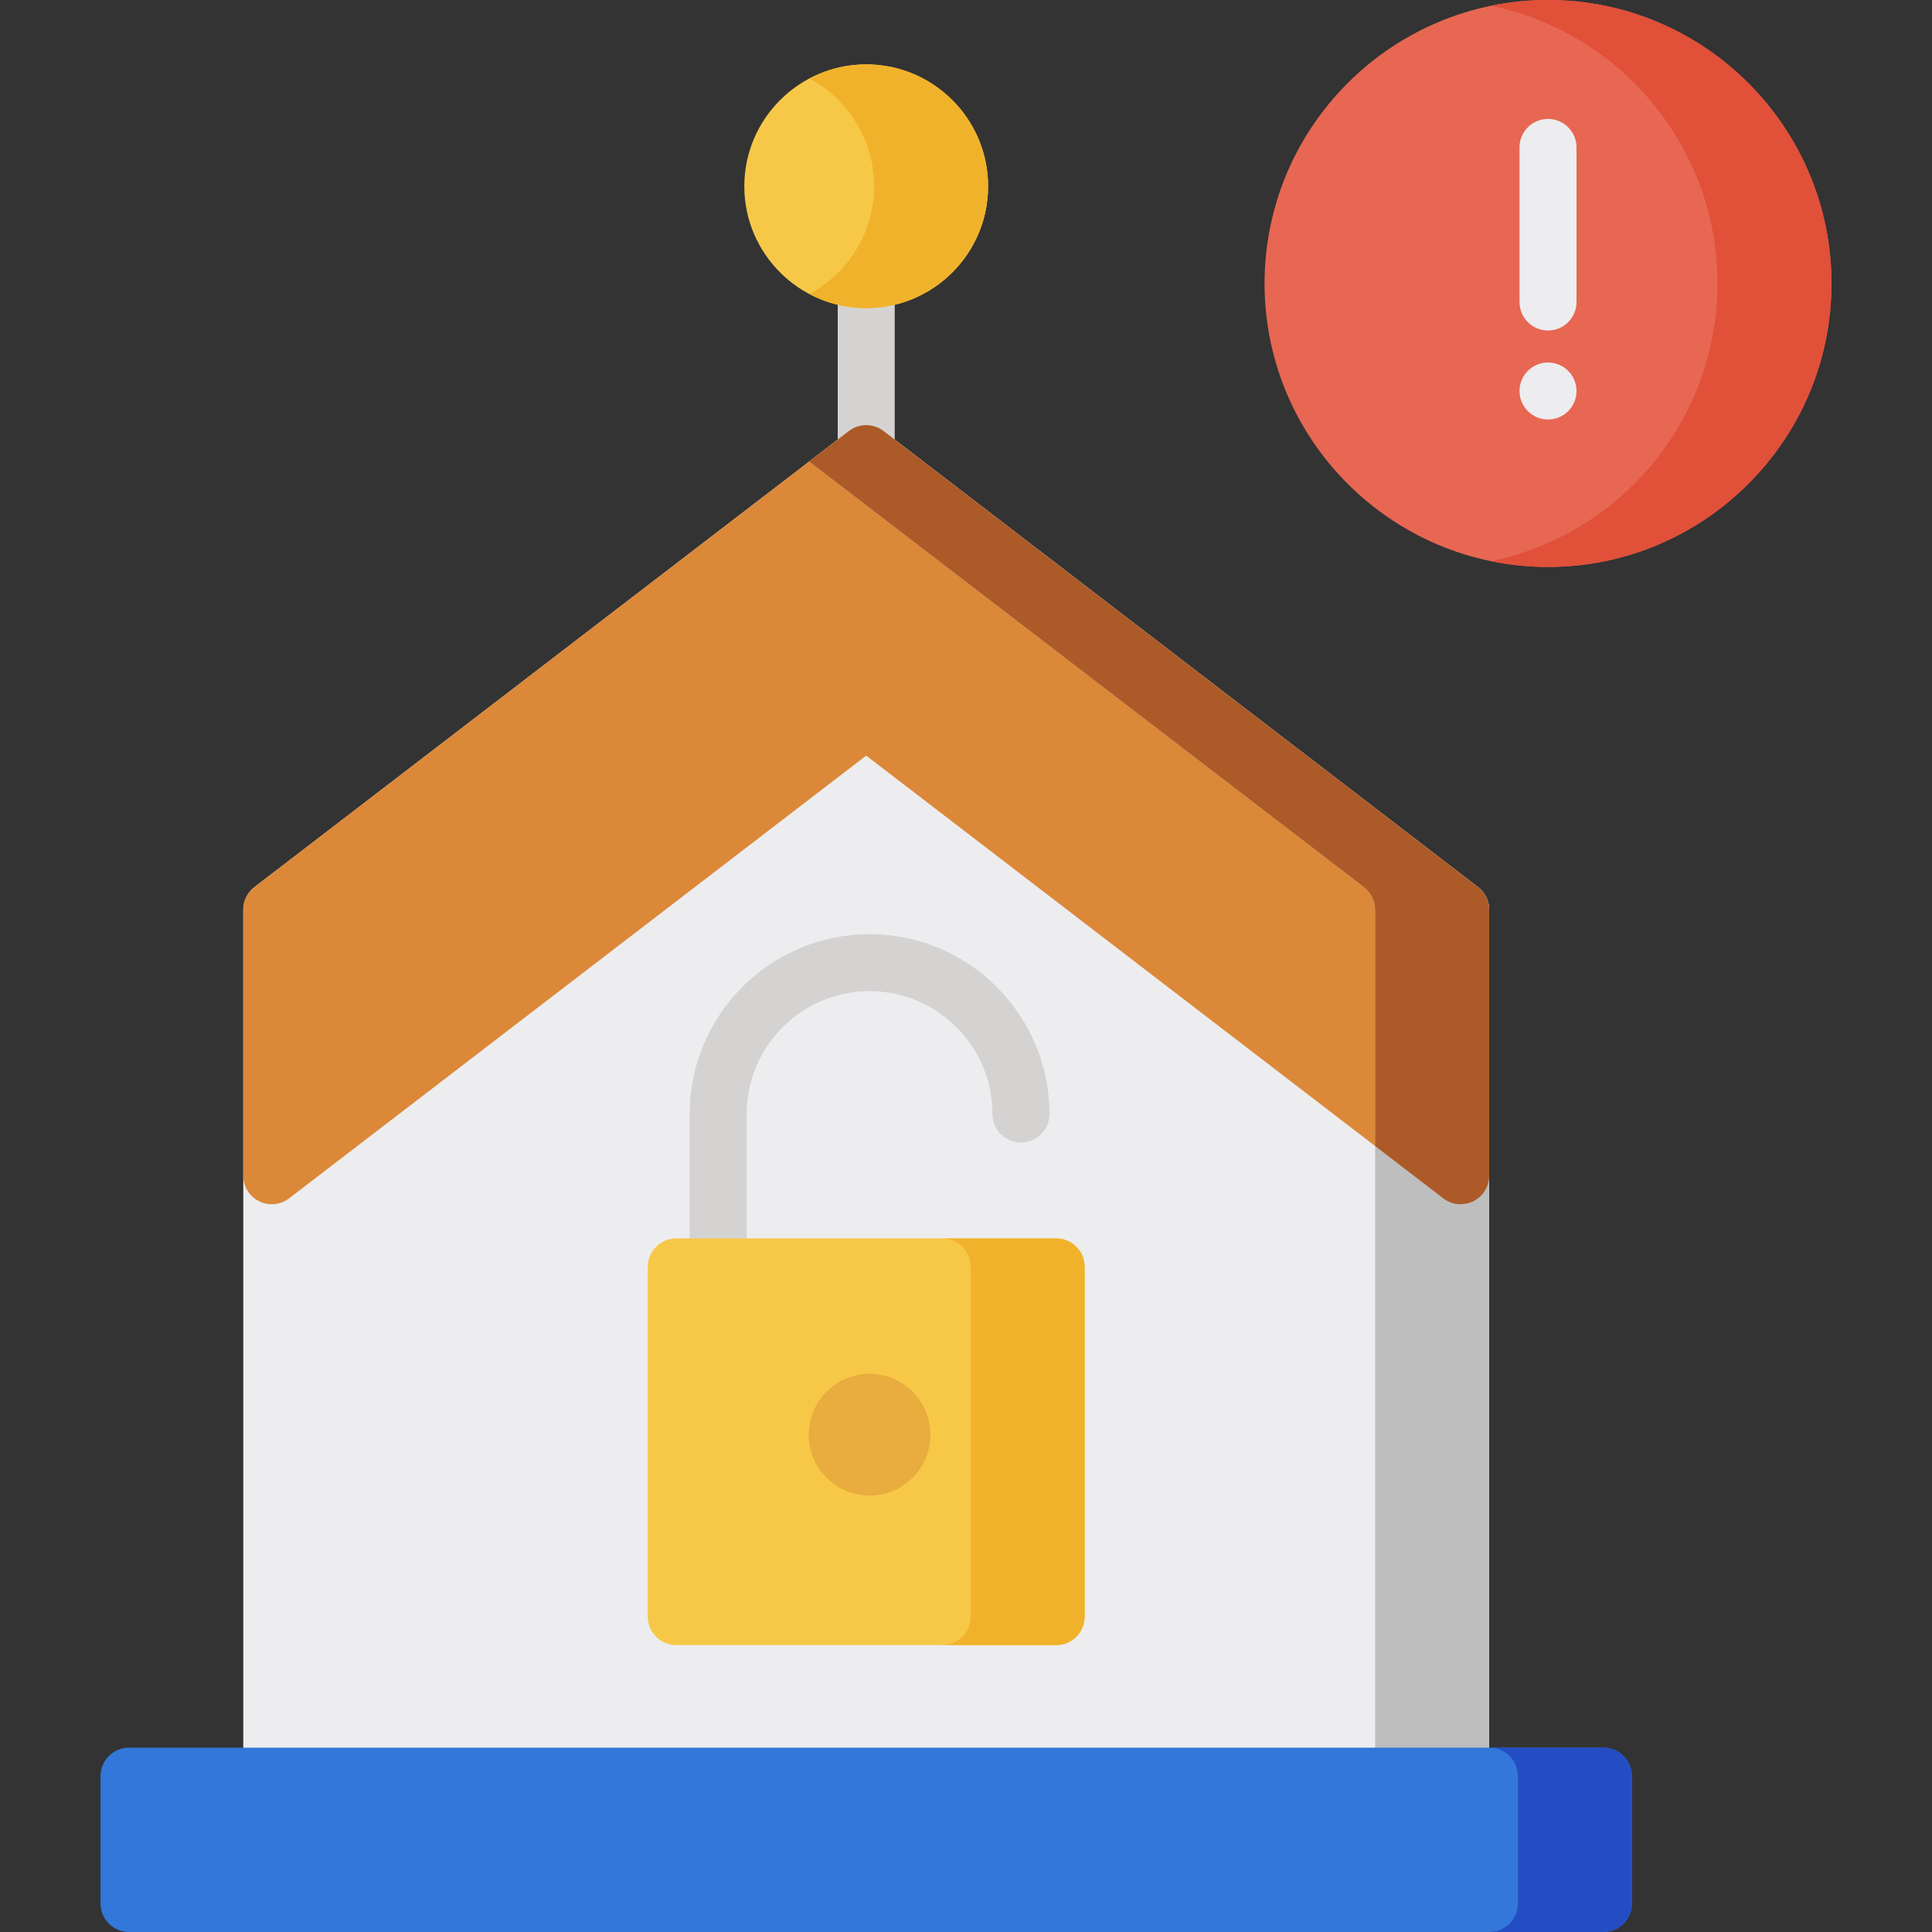
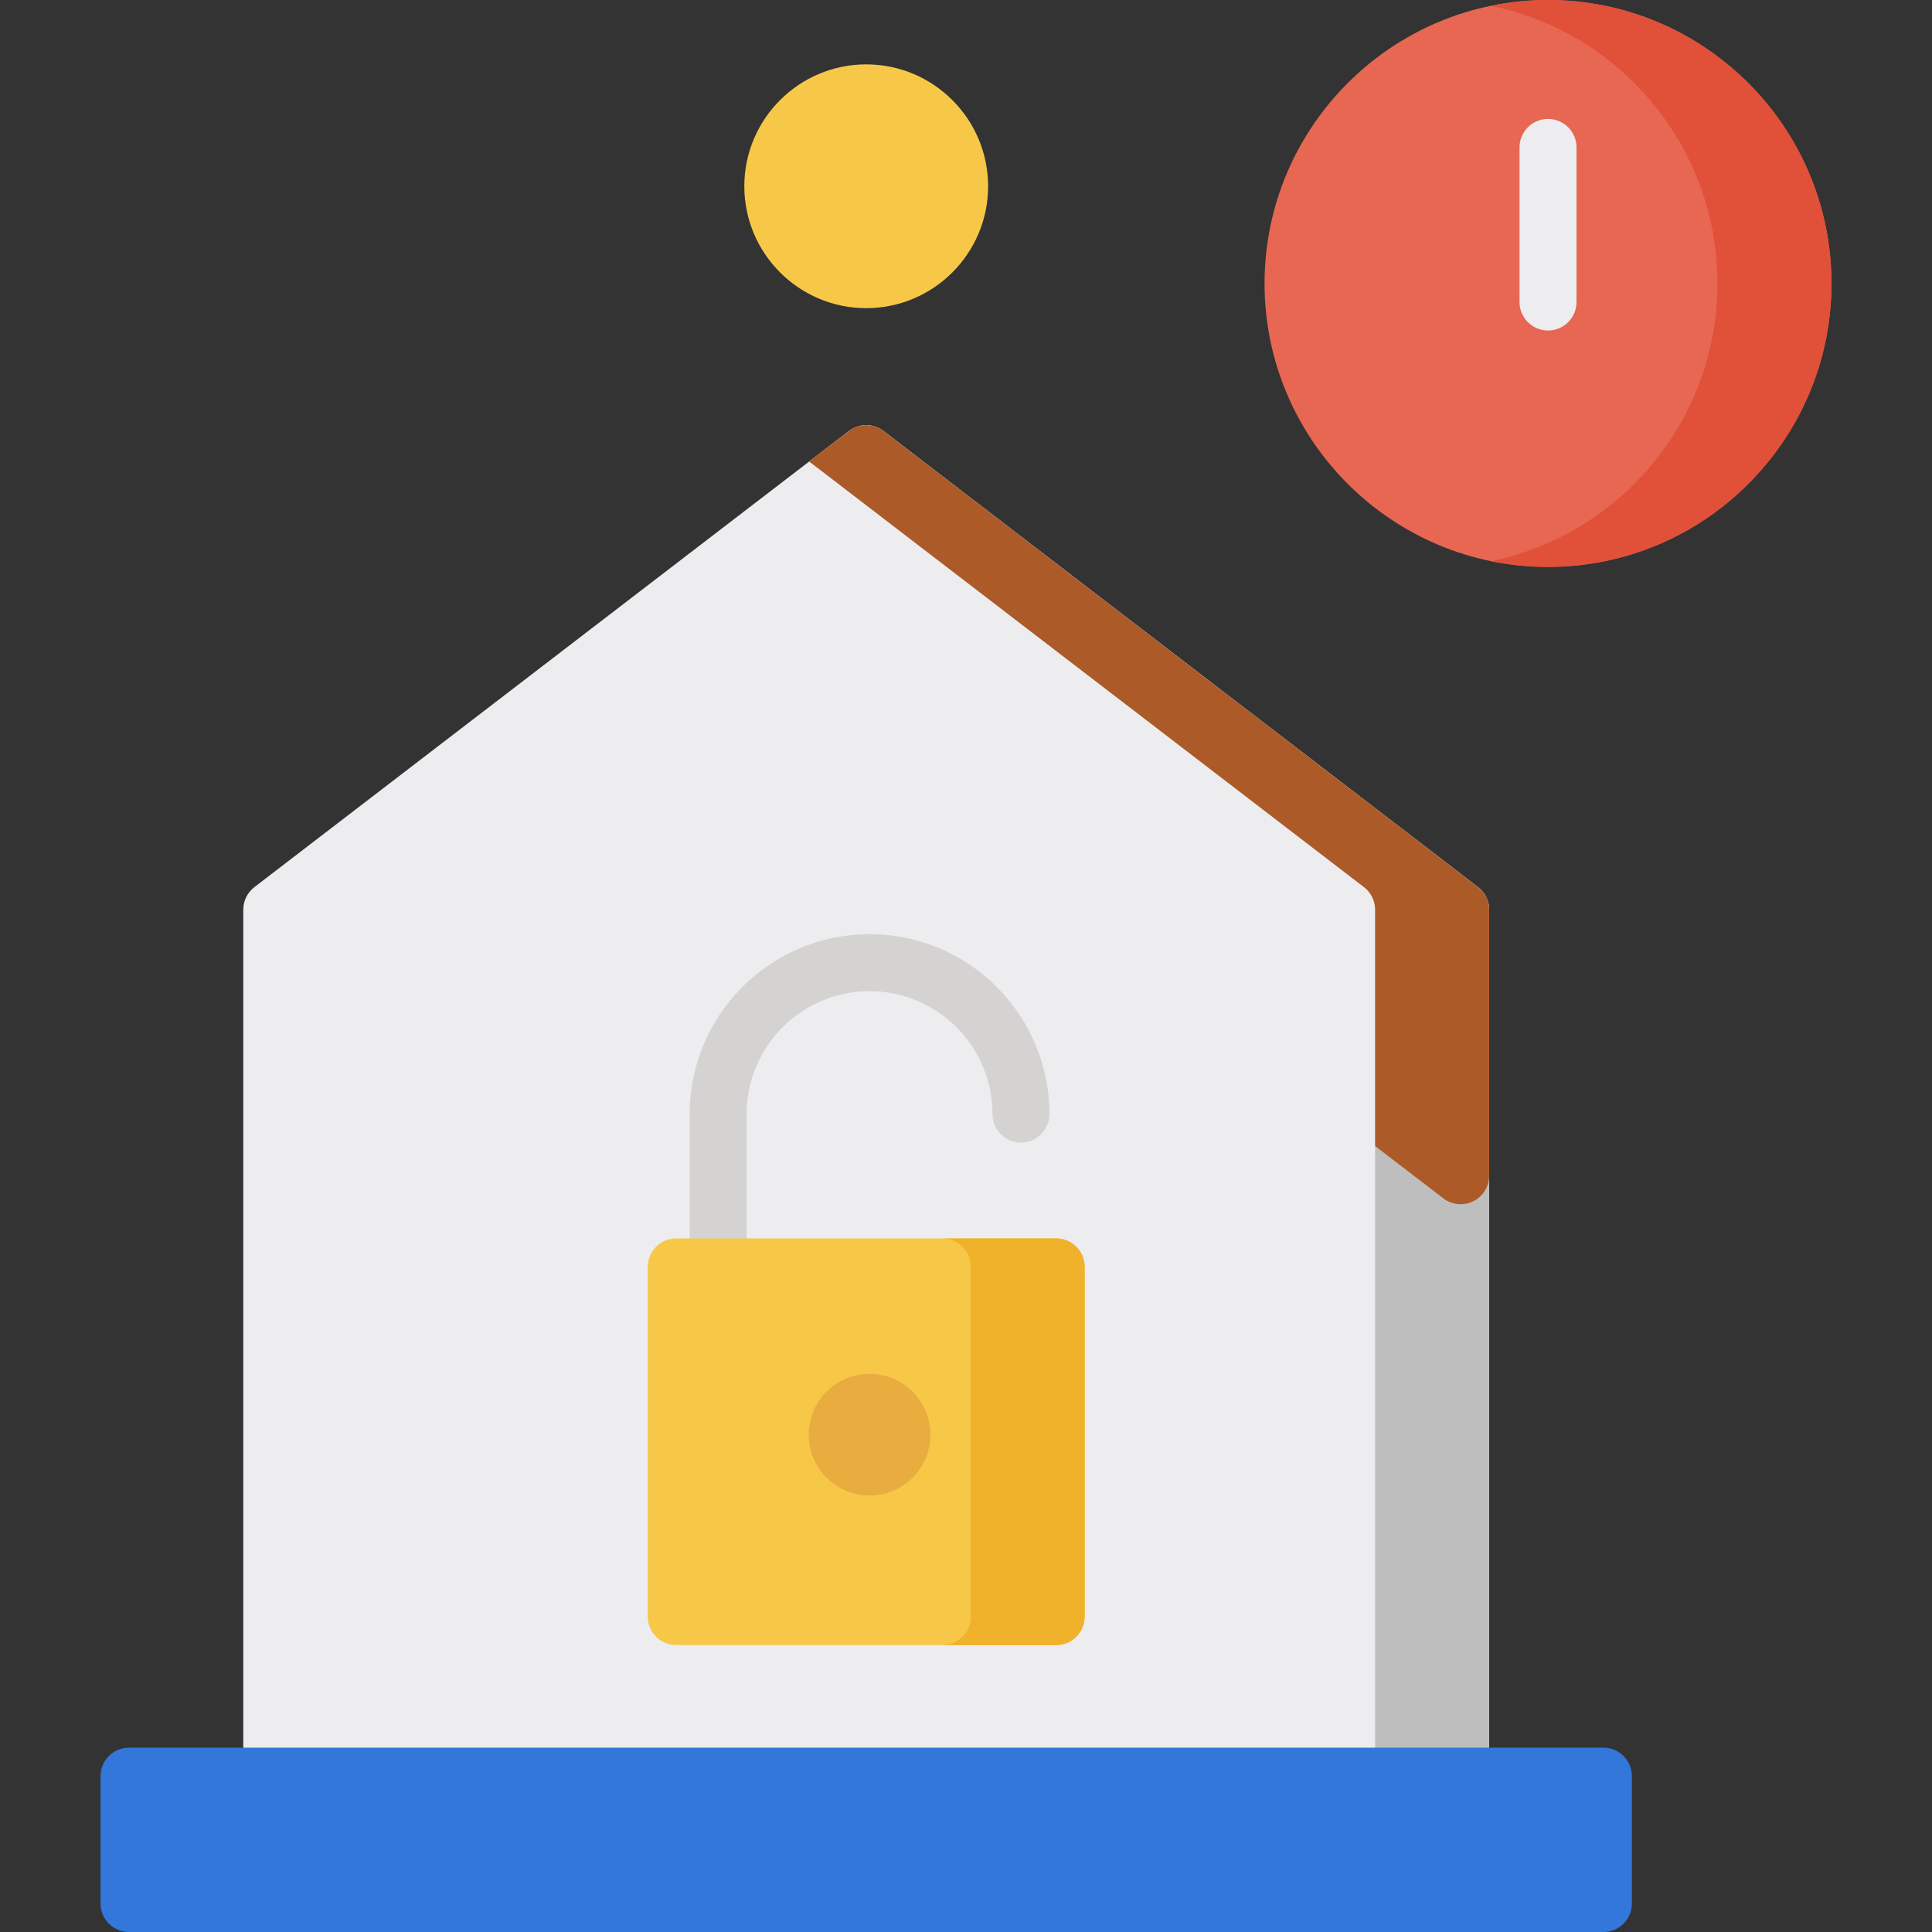
<svg xmlns="http://www.w3.org/2000/svg" enable-background="new 0 0 508.398 508.398" height="512" viewBox="0 0 508.398 508.398" width="512">
  <rect x="0" y="0" width="508.398" height="508.398" fill="#333333" stroke="none" />
-   <path d="m227.941 126.885c-4.143 0-7.5-3.358-7.5-7.5v-45.792c0-4.142 3.357-7.5 7.5-7.5s7.5 3.358 7.5 7.5v45.792c0 4.142-3.358 7.5-7.5 7.5z" fill="#d5d3d2" />
  <path d="m388.928 233.434-156.422-120c-2.693-2.065-6.438-2.065-9.131 0l-156.422 120c-1.85 1.419-2.935 3.619-2.935 5.951v228c0 4.142 3.357 7.5 7.5 7.5h312.844c4.143 0 7.5-3.358 7.5-7.5v-228c.001-2.332-1.084-4.531-2.934-5.951z" fill="#ededef" />
  <path d="m407.354 0c-41.131 0-74.593 33.462-74.593 74.593 0 41.13 33.462 74.593 74.593 74.593s74.593-33.462 74.593-74.593-33.462-74.593-74.593-74.593z" fill="#e76753" />
  <path d="m407.354 86.97c-4.143 0-7.5-3.358-7.5-7.5v-40.676c0-4.142 3.357-7.5 7.5-7.5s7.5 3.358 7.5 7.5v40.676c0 4.142-3.357 7.5-7.5 7.5z" fill="#ededef" />
-   <circle cx="407.354" cy="102.892" fill="#ededef" r="7.5" />
  <path d="m188.977 337.506c-4.143 0-7.5-3.358-7.5-7.5v-36.845c0-26.105 21.238-47.343 47.344-47.343 26.104 0 47.343 21.238 47.343 47.343 0 4.142-3.357 7.5-7.5 7.5s-7.5-3.358-7.5-7.5c0-17.834-14.509-32.343-32.343-32.343s-32.344 14.509-32.344 32.343v36.845c0 4.142-3.357 7.5-7.5 7.5z" fill="#d5d3d2" />
-   <path d="m388.928 233.434-156.422-120c-2.693-2.065-6.438-2.065-9.131 0l-156.422 120c-1.85 1.419-2.935 3.619-2.935 5.951v70c0 2.855 1.621 5.463 4.183 6.727 2.561 1.262 5.615.962 7.883-.776l151.856-116.498 151.856 116.498c1.336 1.024 2.945 1.549 4.566 1.549 1.13 0 2.265-.255 3.316-.773 2.562-1.263 4.183-3.871 4.183-6.727v-70c.002-2.332-1.083-4.531-2.933-5.951z" fill="#dc8839" />
  <path d="m227.941 16.94c-17.687 0-32.076 14.389-32.076 32.076s14.39 32.077 32.076 32.077 32.076-14.39 32.076-32.077-14.39-32.076-32.076-32.076z" fill="#f7c848" />
  <path d="m277.929 325.884h-99.977c-4.143 0-7.5 3.358-7.5 7.5v92.017c0 4.142 3.357 7.5 7.5 7.5h99.977c4.143 0 7.5-3.358 7.5-7.5v-92.017c0-4.142-3.357-7.5-7.5-7.5z" fill="#f7c848" />
  <path d="m388.928 233.434-156.422-120c-2.693-2.065-6.438-2.065-9.131 0l-10.435 8.005 145.987 111.995c1.85 1.419 2.935 3.619 2.935 5.951v228c0 4.142-3.357 7.5-7.5 7.5h30c4.143 0 7.5-3.358 7.5-7.5v-228c.001-2.332-1.084-4.531-2.934-5.951z" fill="#bebebe" />
  <path d="m407.354 0c-5.136 0-10.153.522-15 1.516 33.966 6.962 59.593 37.083 59.593 73.078 0 35.994-25.626 66.115-59.593 73.077 4.847.993 9.864 1.516 15 1.516 41.131 0 74.593-33.462 74.593-74.593 0-41.132-33.462-74.594-74.593-74.594z" fill="#e15039" />
  <path d="m388.928 233.434-156.422-120c-2.693-2.065-6.438-2.065-9.131 0l-10.435 8.005 145.987 111.995c1.85 1.419 2.935 3.619 2.935 5.951v62.192l17.935 13.759c1.336 1.024 2.945 1.549 4.566 1.549 1.13 0 2.265-.255 3.316-.773 2.562-1.263 4.183-3.871 4.183-6.727v-70c.001-2.332-1.084-4.531-2.934-5.951z" fill="#ac5a28" />
-   <path d="m227.941 16.94c-5.417 0-10.521 1.355-15 3.735 10.147 5.393 17.076 16.071 17.076 28.341s-6.929 22.949-17.076 28.341c4.479 2.381 9.583 3.735 15 3.735 17.687 0 32.076-14.39 32.076-32.077s-14.39-32.075-32.076-32.075z" fill="#f1b22b" />
  <path d="m277.929 325.884h-30c4.143 0 7.5 3.358 7.5 7.5v92.017c0 4.142-3.357 7.5-7.5 7.5h30c4.143 0 7.5-3.358 7.5-7.5v-92.017c0-4.142-3.357-7.5-7.5-7.5z" fill="#f1b22b" />
  <circle cx="228.82" cy="377.534" fill="#e9ac3f" r="16.015" />
  <path d="m421.93 459.885h-387.978c-4.143 0-7.5 3.358-7.5 7.5v33.514c0 4.142 3.357 7.5 7.5 7.5h387.978c4.143 0 7.5-3.358 7.5-7.5v-33.514c0-4.142-3.357-7.5-7.5-7.5z" fill="#3277d9" />
-   <path d="m421.93 459.885h-30c4.143 0 7.5 3.358 7.5 7.5v33.514c0 4.142-3.357 7.5-7.5 7.5h30c4.143 0 7.5-3.358 7.5-7.5v-33.514c0-4.142-3.357-7.5-7.5-7.5z" fill="#244dc4" />
</svg>